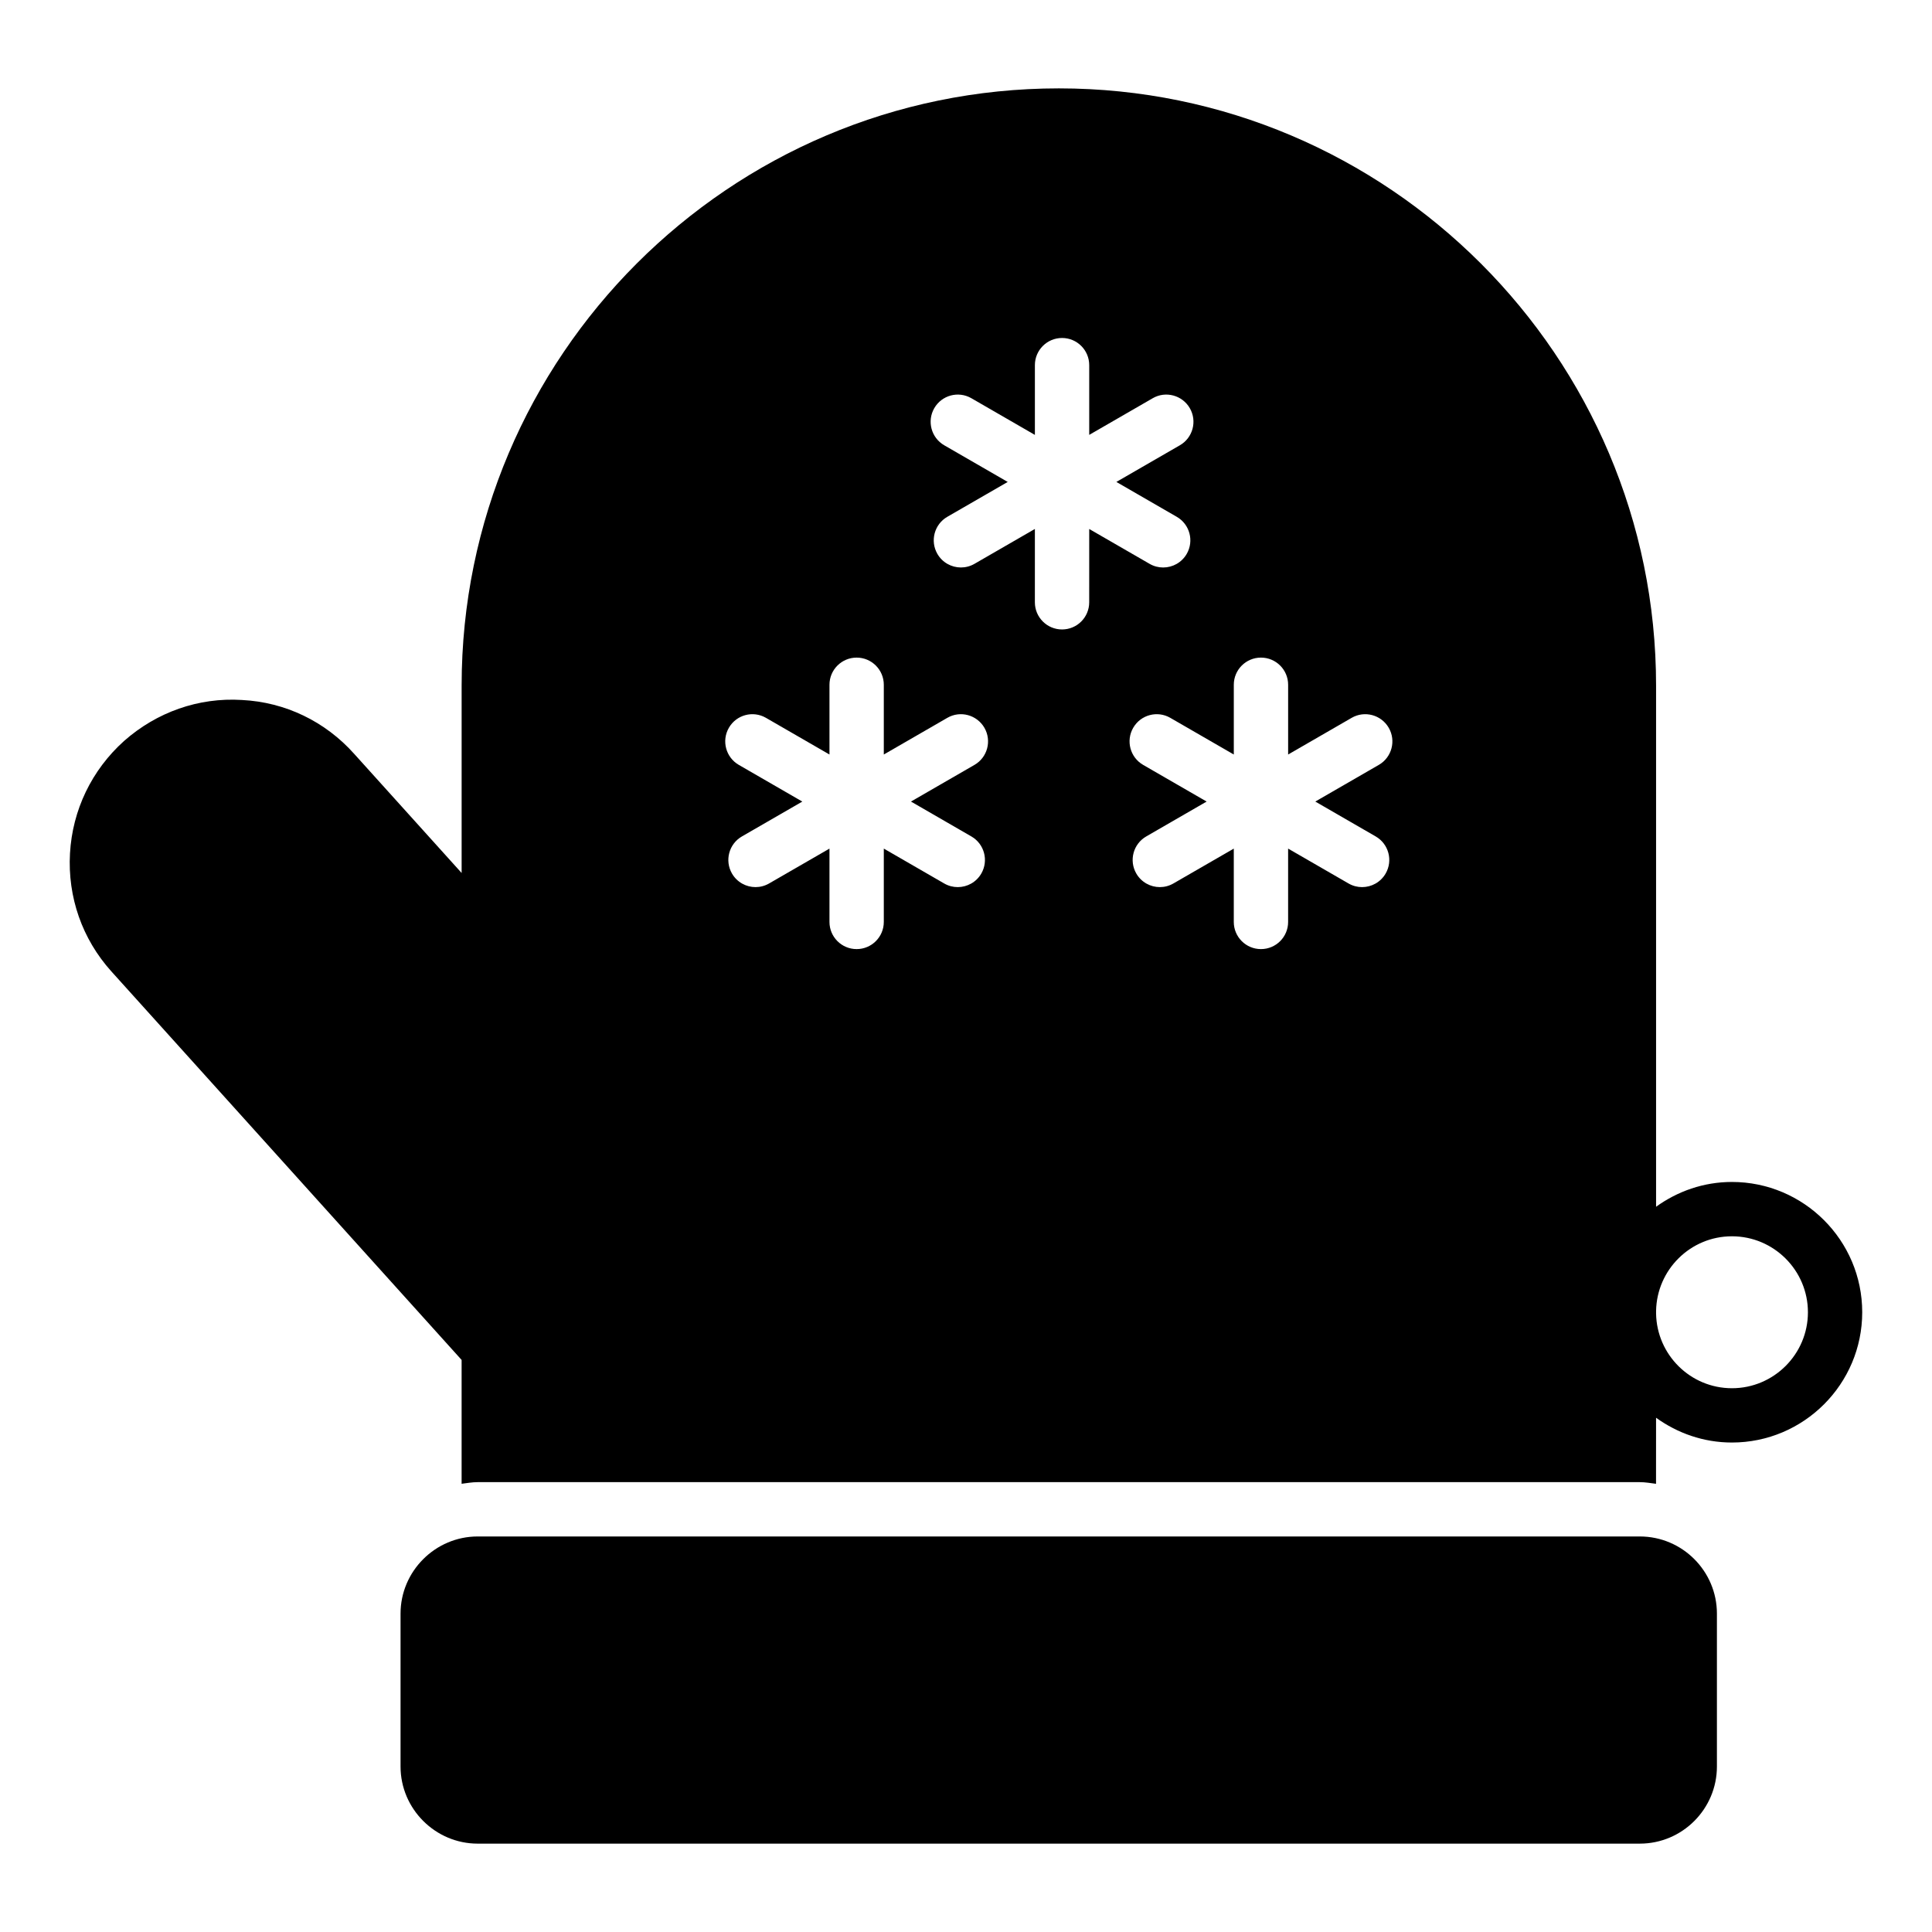
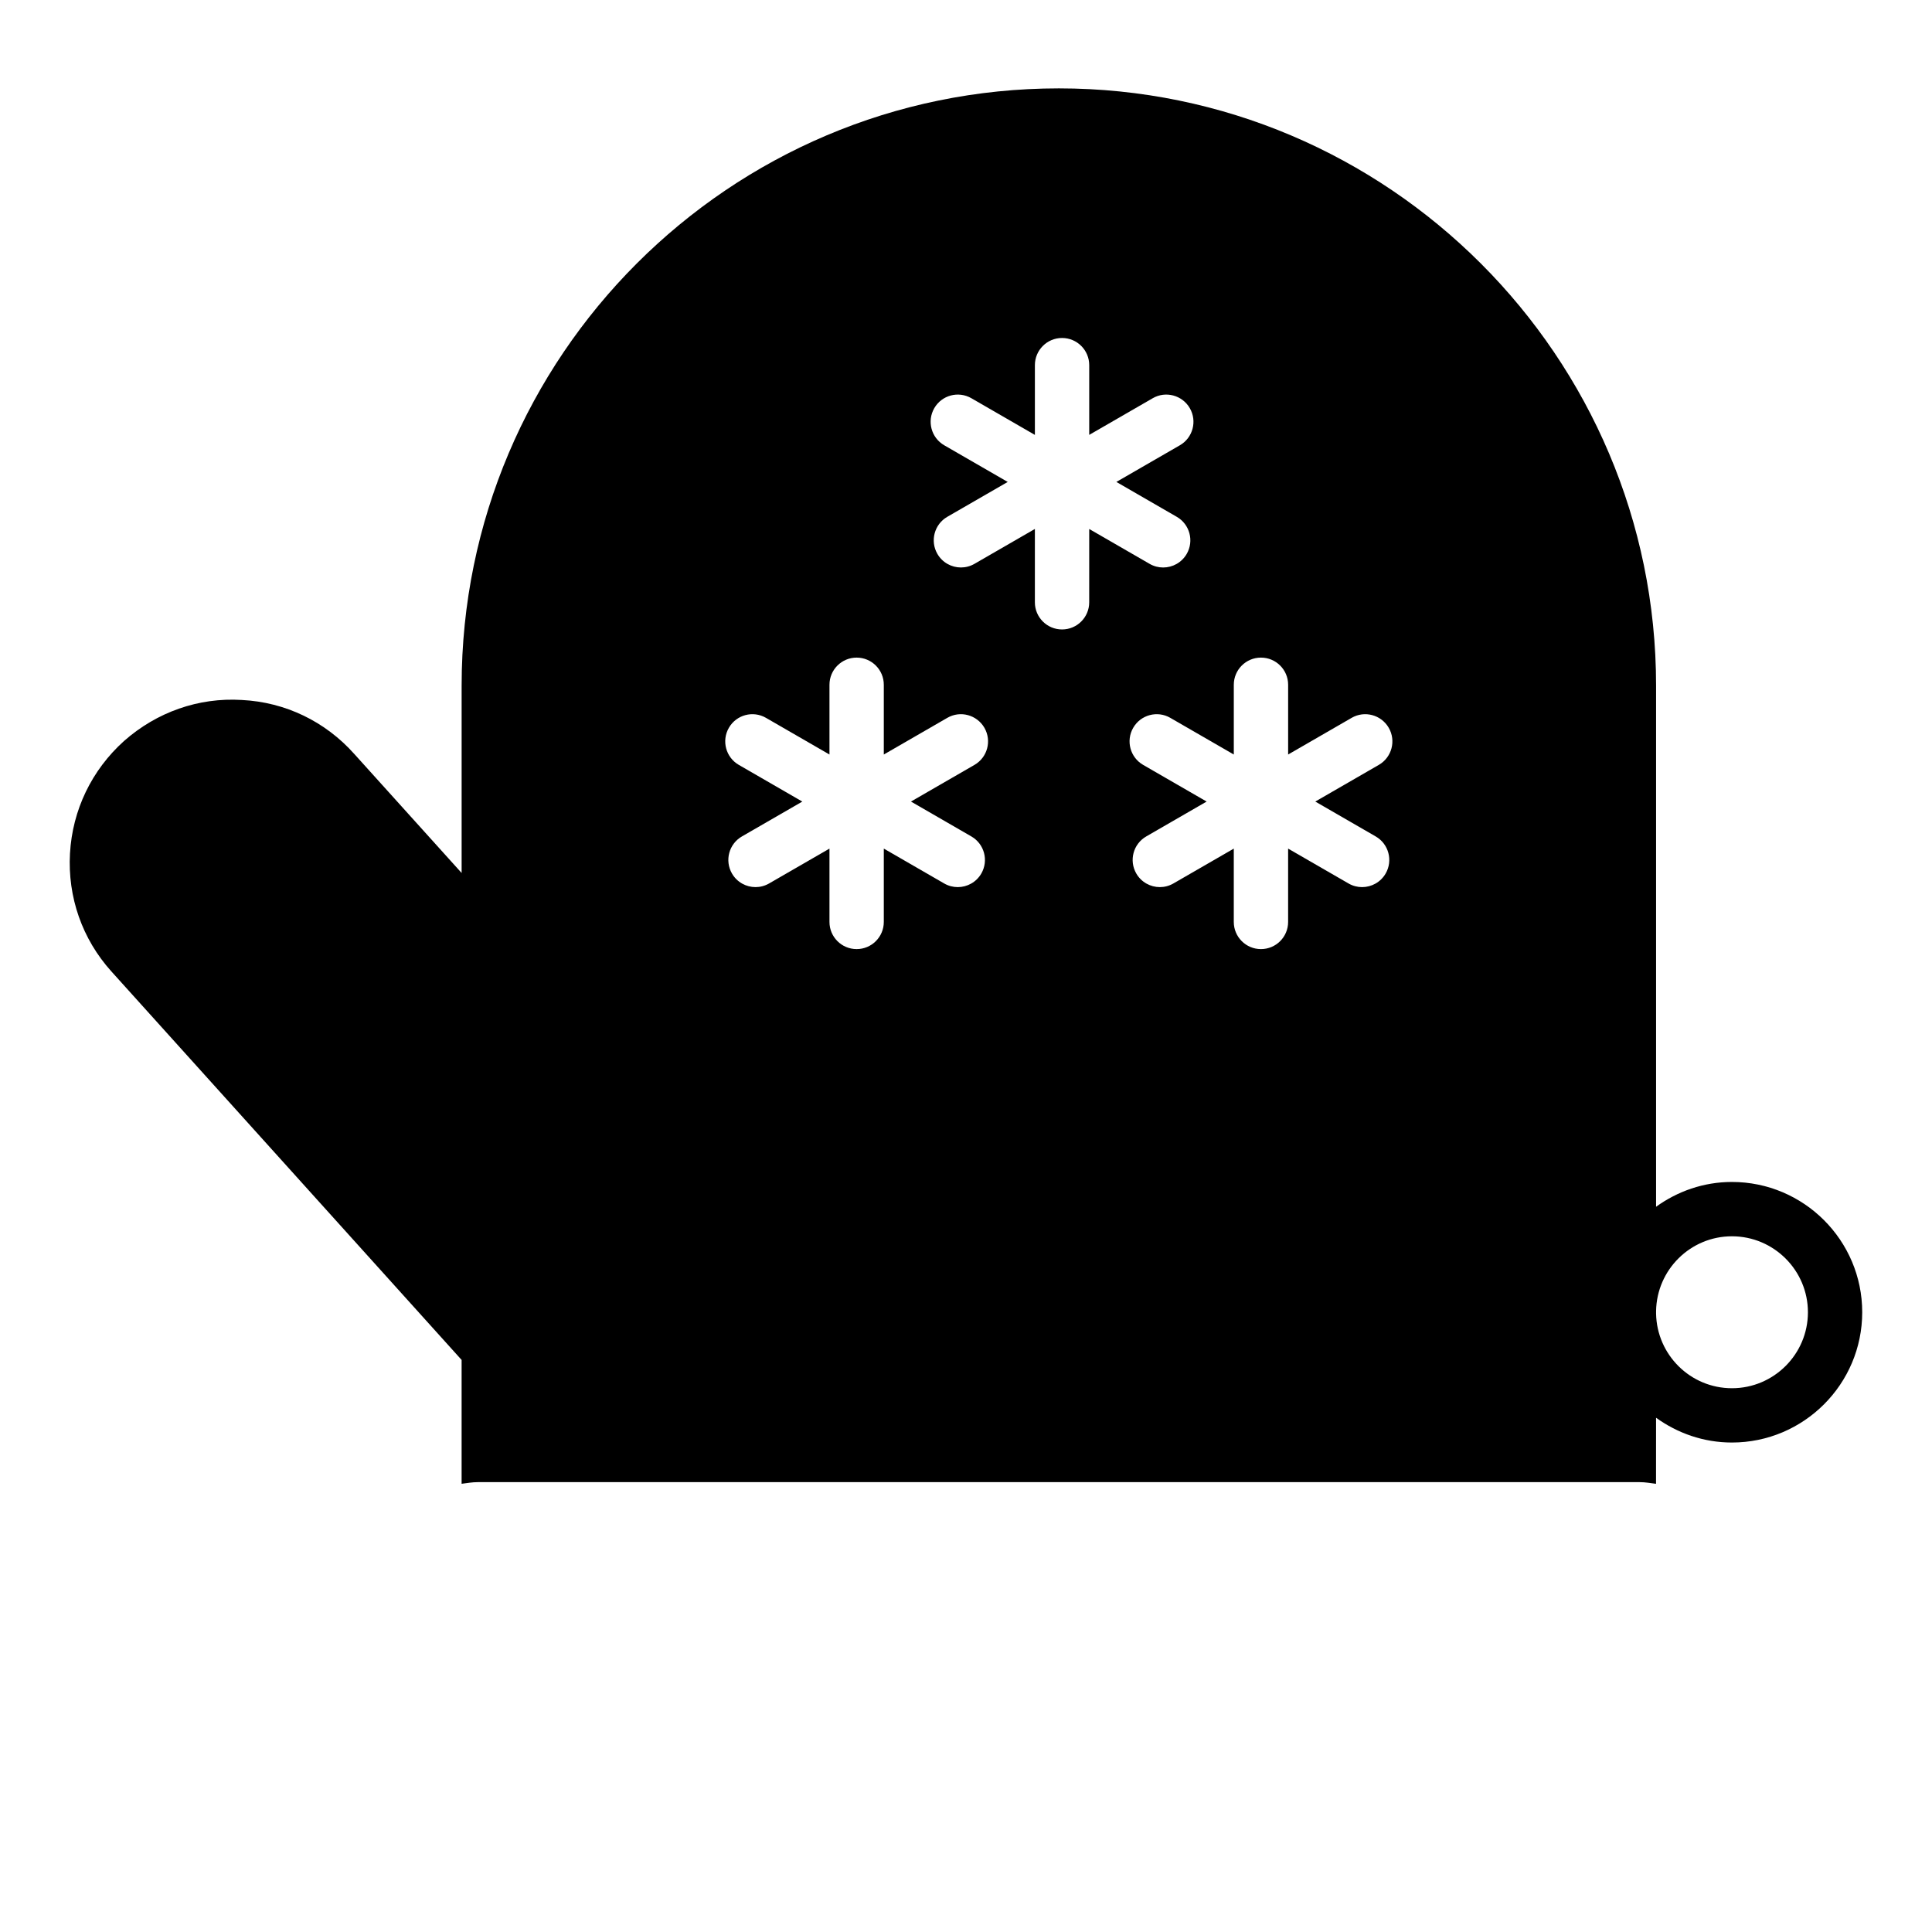
<svg xmlns="http://www.w3.org/2000/svg" fill="#000000" width="800px" height="800px" version="1.1" viewBox="144 144 512 512">
  <g>
    <path d="m602.98 457.23c-7.516 0-14.426 2.477-20.102 6.57v-138.11c0-87.23-71.035-158.27-158.27-158.27-87.305 0-158.27 71.035-158.27 158.27v49.66l-28.43-31.523c-7.699-8.637-18.281-13.746-29.797-14.324-11.516-0.719-22.598 3.238-31.238 10.867-8.562 7.699-13.676 18.281-14.324 29.797-0.648 11.586 3.238 22.672 10.941 31.238l92.844 102.99v32.82c1.41-0.176 2.793-0.43 4.246-0.43h307.97c1.477 0 2.887 0.258 4.316 0.438l0.008-17.508c5.676 4.094 12.586 6.57 20.102 6.57 19.039 0 34.531-15.488 34.531-34.527 0-19.039-15.492-34.527-34.531-34.527zm-201.56-91.566c3.445 1.988 4.621 6.391 2.637 9.832-1.336 2.309-3.754 3.598-6.242 3.598-1.219 0-2.457-0.309-3.59-0.965l-16.008-9.242v19.434c0 3.977-3.223 7.199-7.199 7.199s-7.199-3.223-7.199-7.199v-19.43l-16.004 9.238c-1.133 0.652-2.371 0.965-3.59 0.965-2.488 0-4.906-1.289-6.242-3.598-1.984-3.445-0.809-7.844 2.637-9.832l16.004-9.238-16.828-9.719c-3.445-1.988-4.621-6.391-2.637-9.832 1.988-3.441 6.379-4.633 9.832-2.637l16.828 9.715v-18.48c0-3.977 3.223-7.199 7.199-7.199s7.199 3.223 7.199 7.199v18.484l16.832-9.719c3.438-1.996 7.836-0.805 9.832 2.637 1.984 3.445 0.809 7.844-2.637 9.832l-16.828 9.715zm31.23-62.051c0 3.977-3.219 7.199-7.199 7.199-3.977 0-7.199-3.223-7.199-7.199l0.004-19.434-16.008 9.242c-1.133 0.652-2.371 0.965-3.59 0.965-2.488 0-4.906-1.289-6.242-3.598-1.984-3.441-0.809-7.844 2.637-9.832l16.004-9.238-16.828-9.715c-3.445-1.988-4.621-6.391-2.637-9.832 1.988-3.441 6.375-4.629 9.832-2.637l16.832 9.719v-18.484c0-3.977 3.219-7.199 7.199-7.199 3.977 0 7.199 3.223 7.199 7.199v18.48l16.828-9.715c3.422-1.988 7.836-0.812 9.832 2.637 1.988 3.441 0.809 7.844-2.637 9.832l-16.828 9.715 16.004 9.242c3.445 1.988 4.625 6.391 2.637 9.832-1.336 2.309-3.754 3.598-6.242 3.598-1.223 0-2.461-0.309-3.59-0.965l-16.004-9.238zm75.922 62.051c3.445 1.988 4.625 6.391 2.637 9.832-1.336 2.309-3.754 3.598-6.242 3.598-1.223 0-2.461-0.309-3.59-0.965l-16.012-9.242v19.434c0 3.977-3.219 7.199-7.199 7.199-3.977 0-7.199-3.223-7.199-7.199v-19.43l-16.004 9.238c-1.133 0.652-2.367 0.965-3.59 0.965-2.488 0-4.906-1.289-6.242-3.598-1.988-3.445-0.809-7.844 2.637-9.832l16.004-9.242-16.824-9.715c-3.445-1.988-4.625-6.391-2.637-9.832 1.988-3.449 6.394-4.629 9.832-2.637l16.828 9.715v-18.48c0-3.977 3.219-7.199 7.199-7.199 3.977 0 7.199 3.223 7.199 7.199v18.484l16.832-9.719c3.43-1.992 7.836-0.812 9.832 2.637 1.988 3.445 0.809 7.844-2.637 9.832l-16.828 9.715zm94.41 146.23c-10.984 0-19.906-8.844-20.102-19.777v-0.711c0.195-10.934 9.117-19.777 20.102-19.777 11.105 0 20.137 9.031 20.137 20.133 0 11.102-9.035 20.133-20.137 20.133z" />
-     <path d="m578.56 551.18h-307.97c-11.227 0-20.441 9.211-20.441 20.441v40.52c0 11.227 9.211 20.441 20.441 20.441h307.97c11.301 0 20.441-9.211 20.441-20.441v-40.52c0-11.227-9.141-20.441-20.441-20.441z" />
  </g>
</svg>